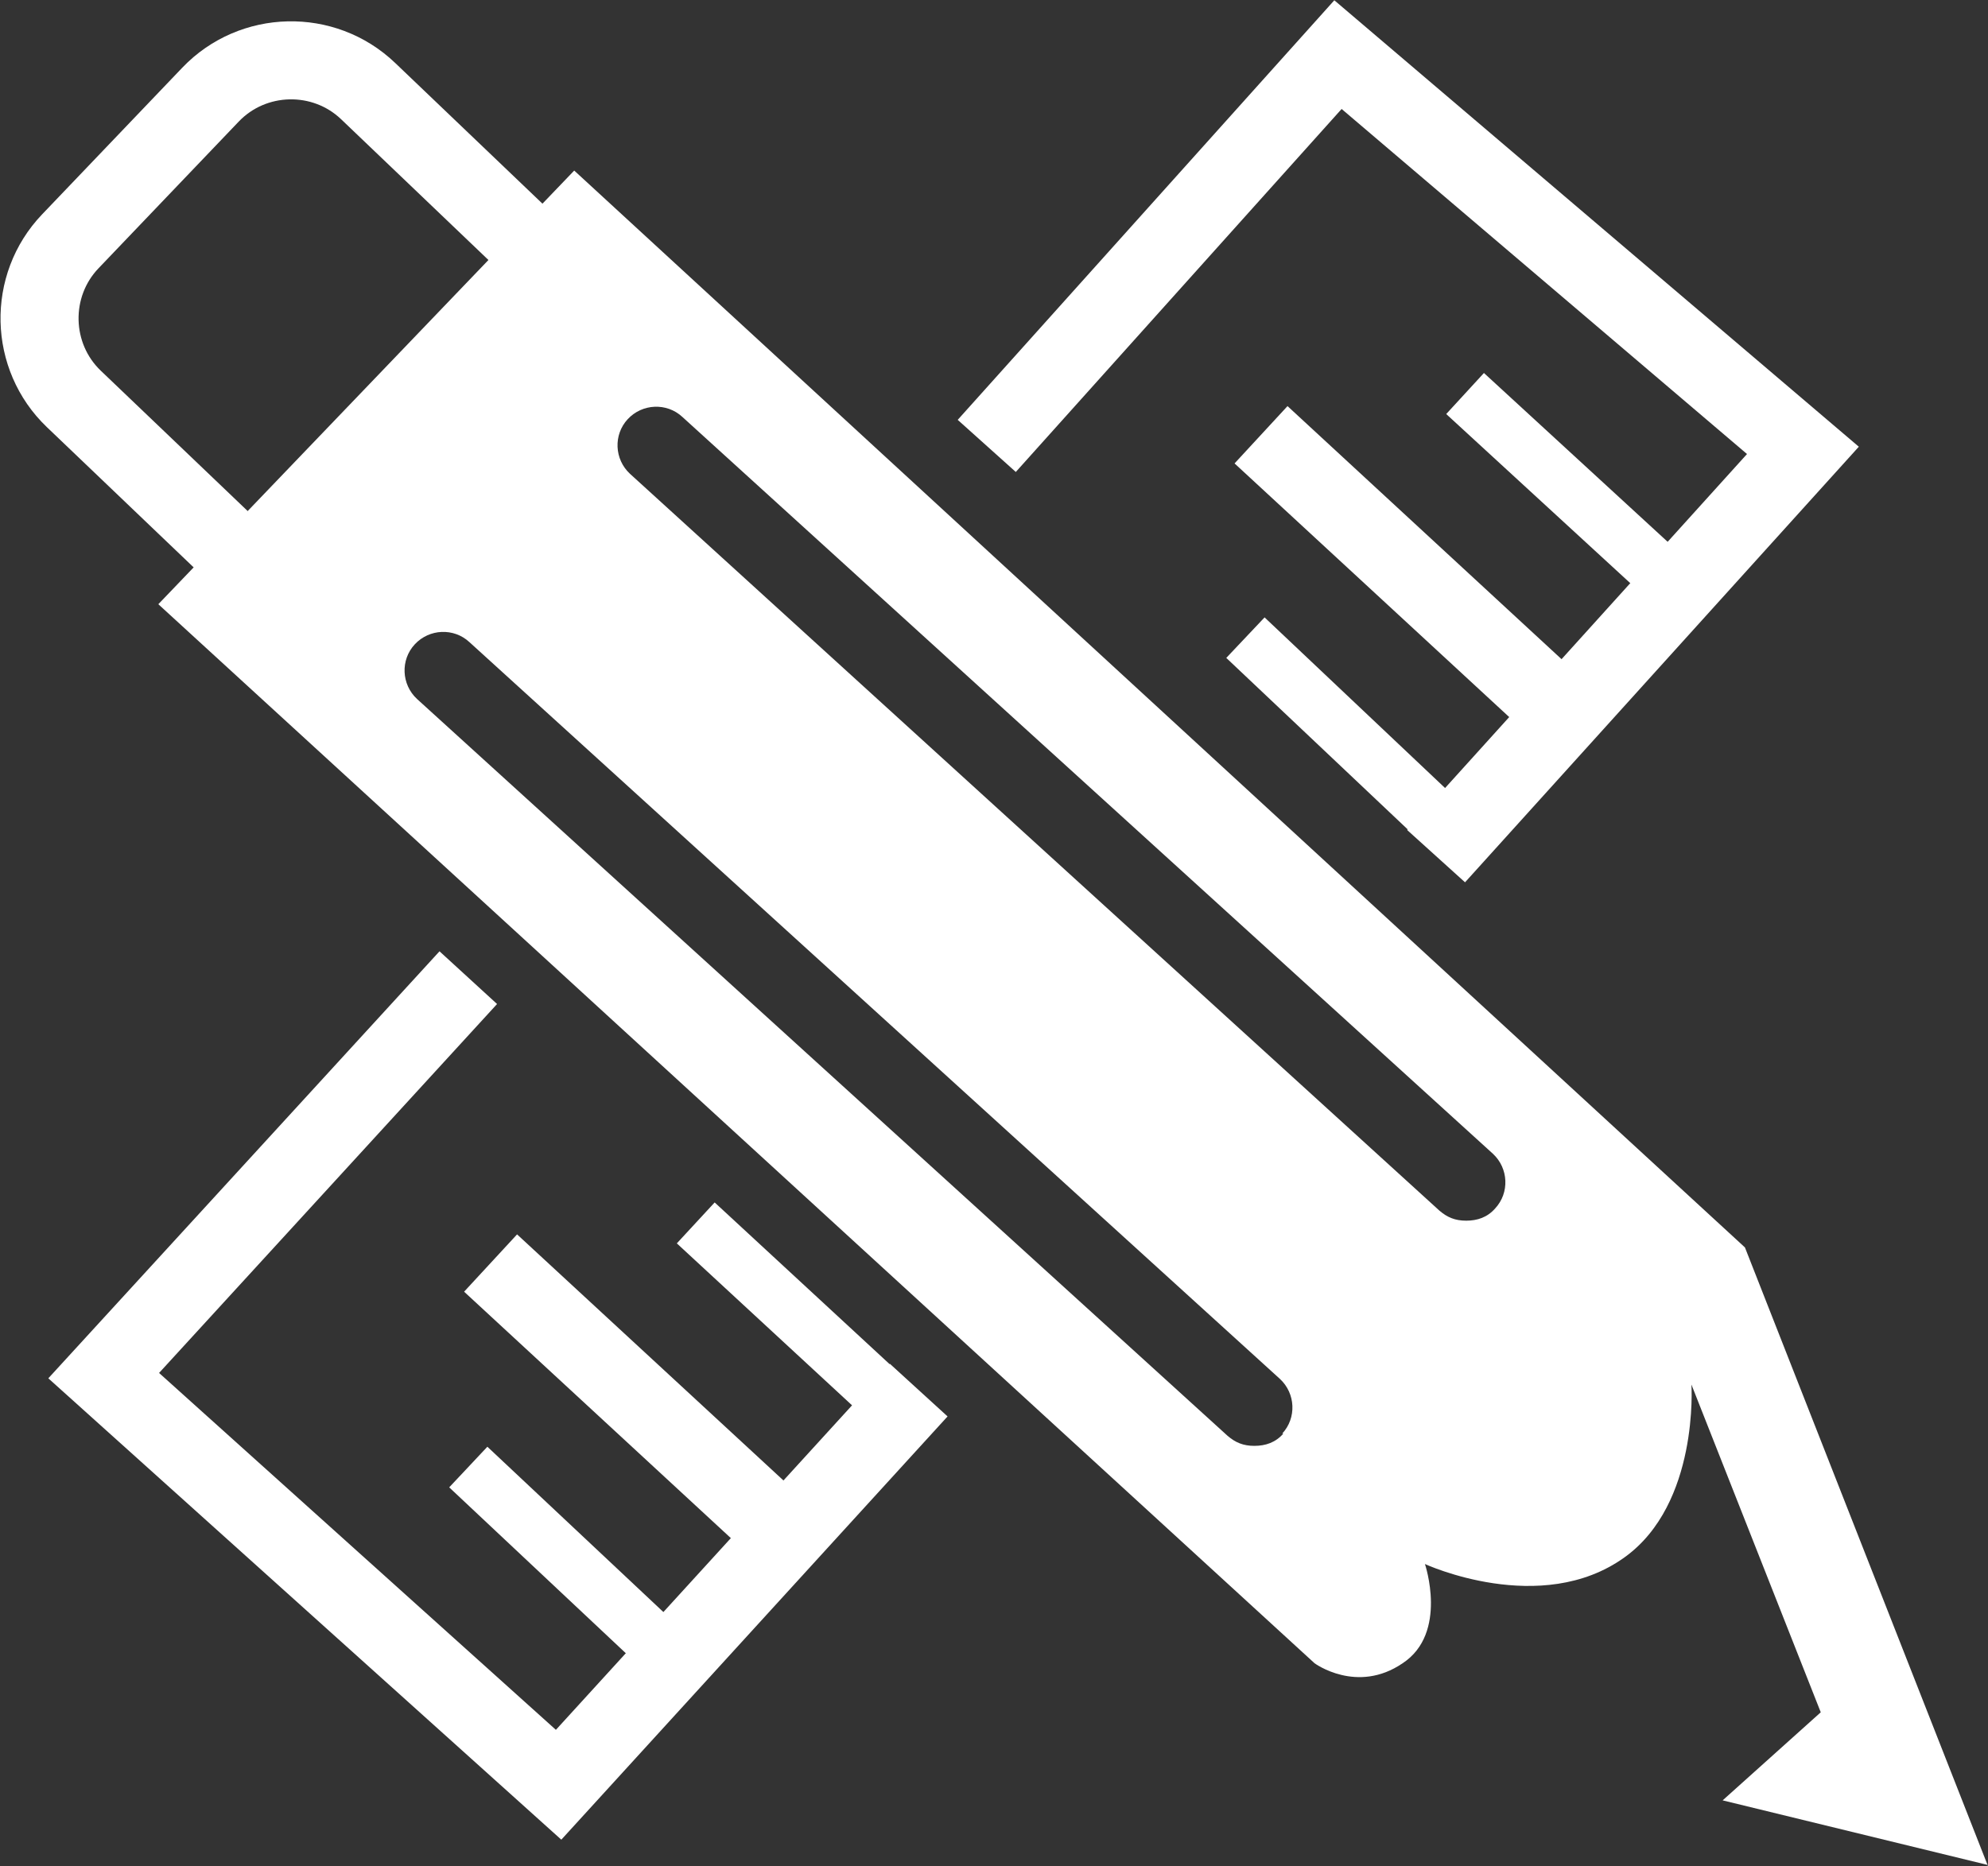
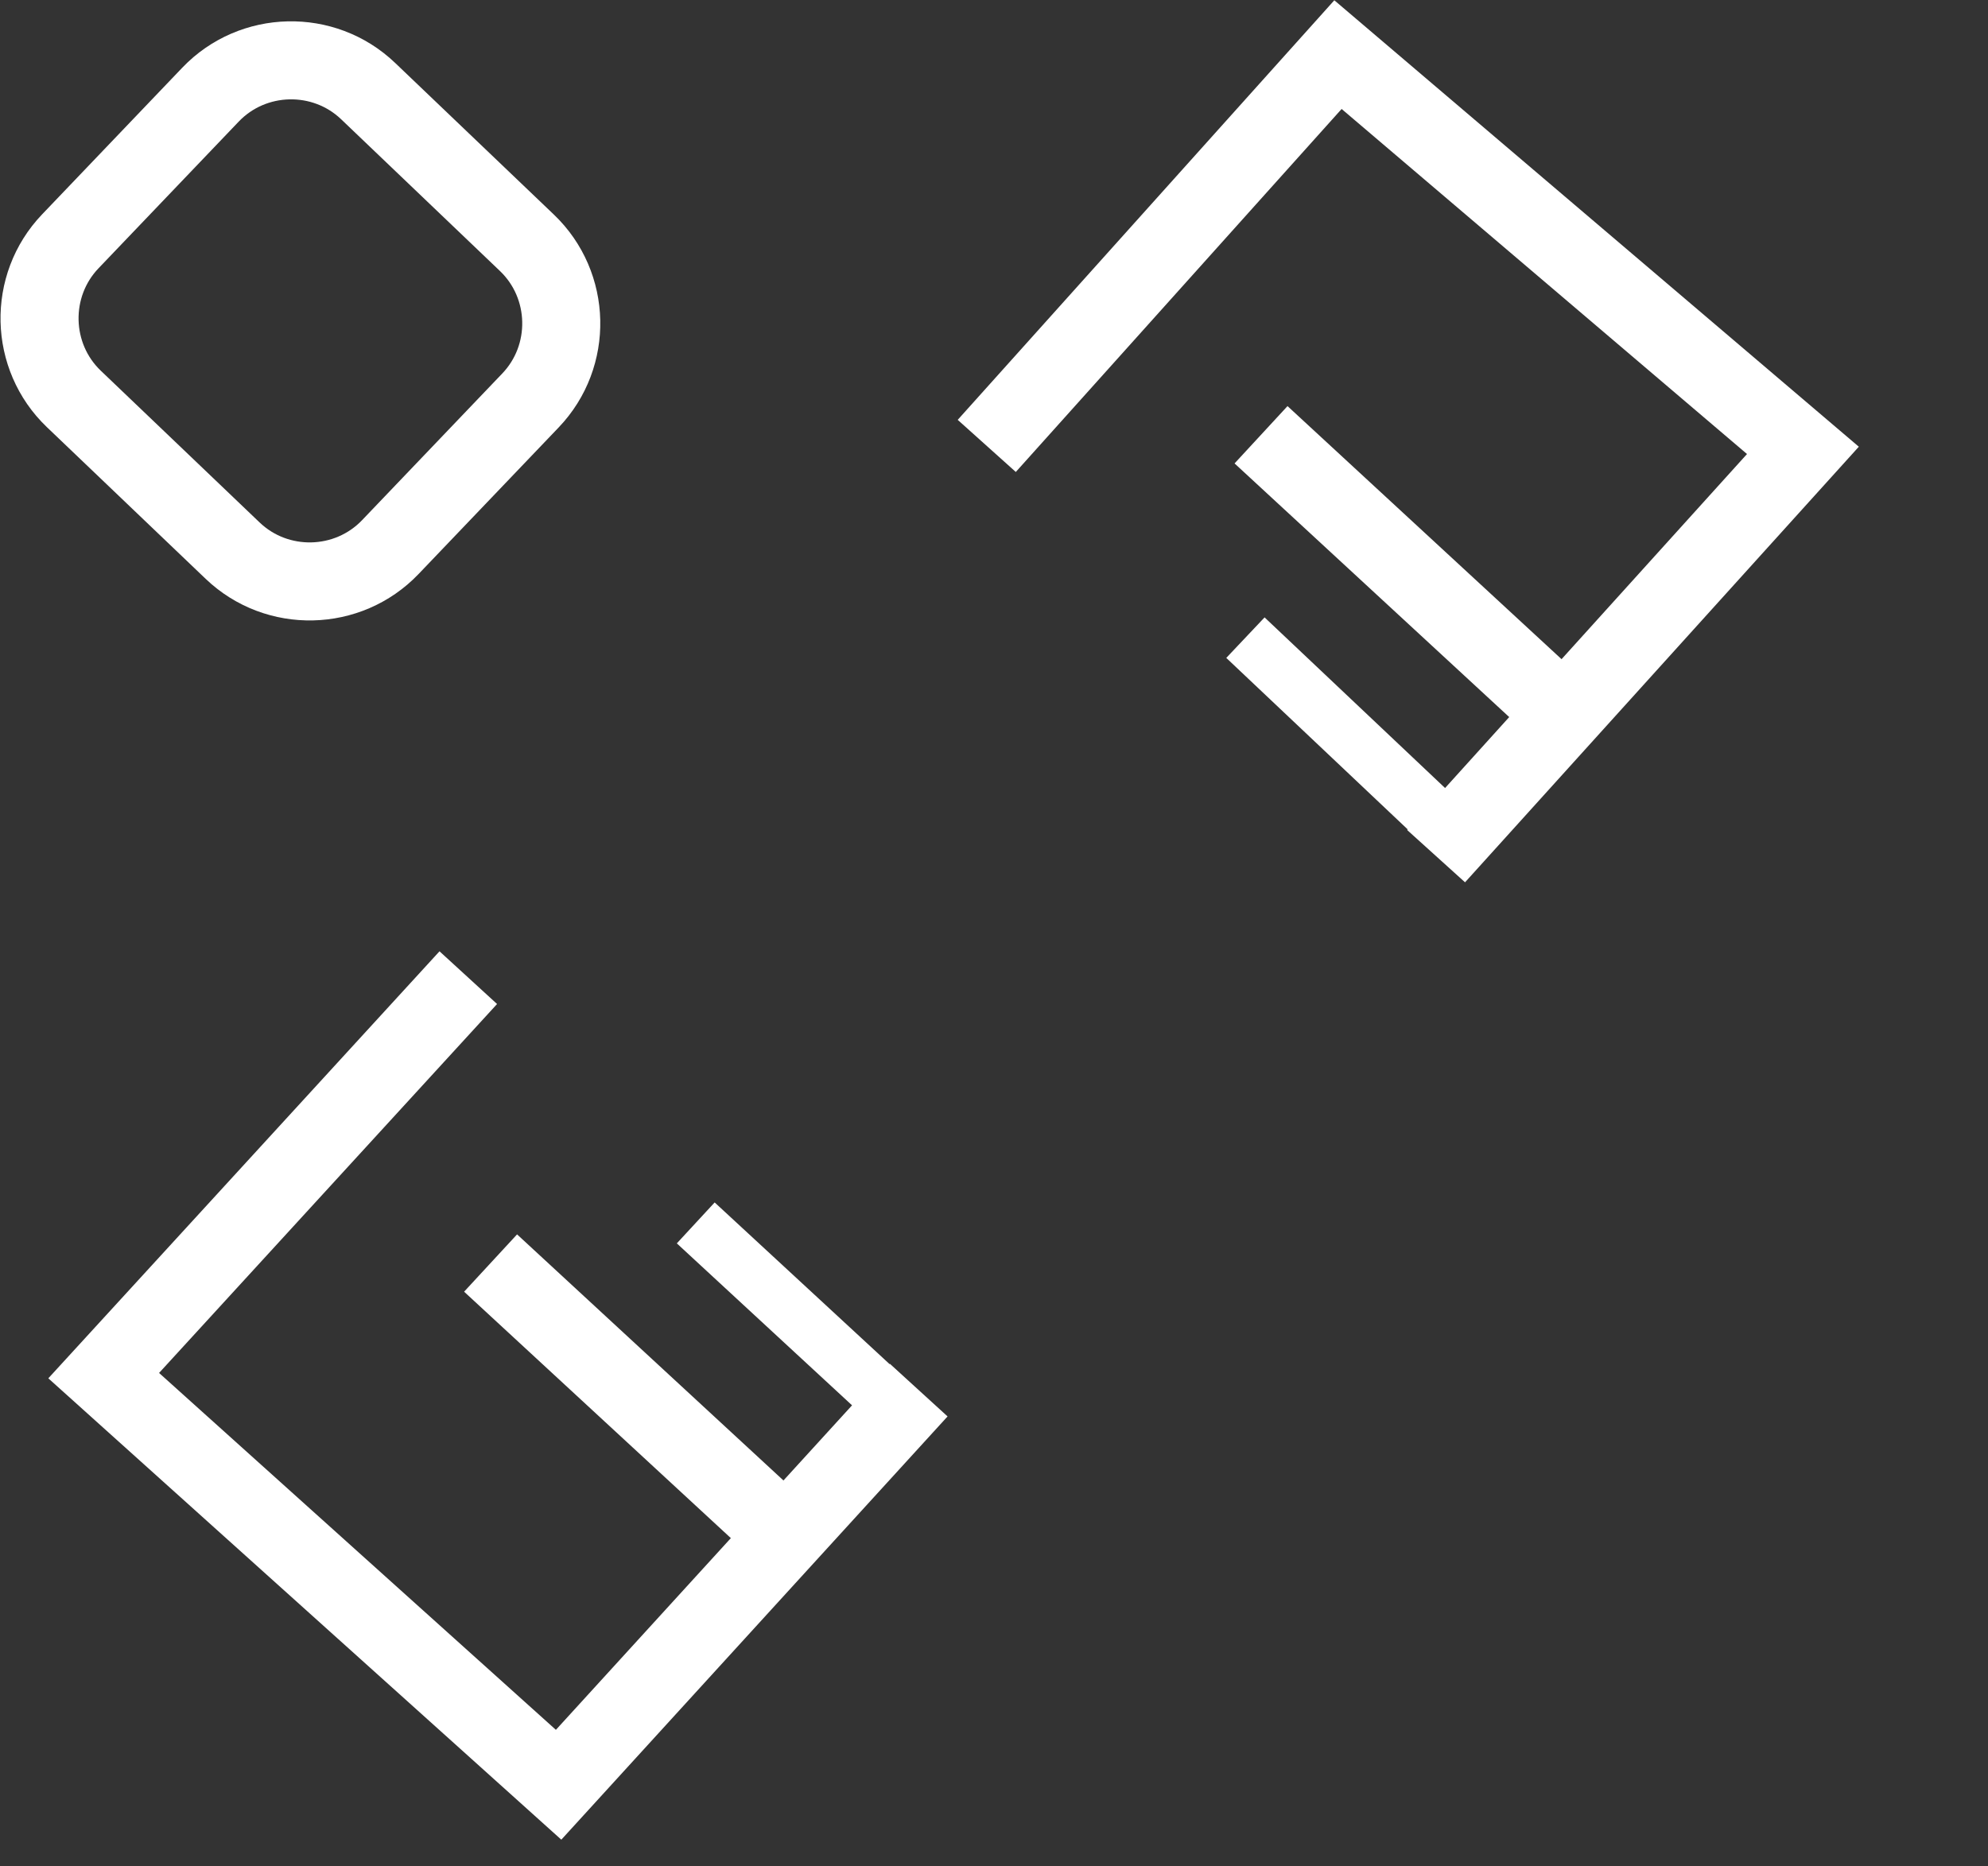
<svg xmlns="http://www.w3.org/2000/svg" version="1.1" viewBox="0 0 178.3 167.4">
  <rect x="0" y="0" width="178.3" height="167.4" fill="#333333" stroke="none" />
  <defs>
    <style>
      .cls-1 {
        stroke-linecap: round;
      }

      .cls-1, .cls-2, .cls-3 {
        fill: none;
        stroke: #fff;
        stroke-miterlimit: 10;
      }

      .cls-1, .cls-3 {
        stroke-width: 7px;
      }

      .cls-4 {
        fill: #fff;
      }

      .cls-2 {
        stroke-width: 5px;
      }

      .cls-5 {
        fill: #3f4143;
      }

      .cls-6 {
        display: none;
      }
    </style>
  </defs>
  <g>
    <g id="Ebene_2" class="cls-6">
-       <rect class="cls-5" x="-126.1" y="-74.4" width="908" height="591" />
-     </g>
+       </g>
    <g id="Ebene_1">
      <path class="cls-1" d="M17.8,9h18.2c5.5,0,10,4.5,10,10v19.7c0,5.5-4.5,10-10,10h-18.2c-5.5,0-10-4.5-10-10v-19.7c0-5.5,4.5-10,10-10Z" transform="translate(-12.5 28.3) rotate(-46.3)" />
-       <path class="cls-4" d="M178.3,167.4l-21.8-55.5L51.5,15.3,14.2,54.2l103.7,95s3.8,2.8,7.9,0c4.1-2.7,2-8.9,2-8.9,0,0,10.4,4.8,17.9-.6,6.7-4.8,6-15.5,6-15.5l11.6,29.4-8.8,7.9,23.8,5.8ZM115.1,128.6c-.7.8-1.6,1.1-2.6,1.1s-1.7-.3-2.4-.9L37.4,62.7c-1.4-1.3-1.5-3.5-.2-4.9,1.3-1.4,3.5-1.5,4.9-.2l72.7,66.1c1.4,1.3,1.5,3.5.2,4.9ZM134.1,108.4c-.7.8-1.6,1.1-2.6,1.1s-1.7-.3-2.4-.9L56.5,42.5c-1.4-1.3-1.5-3.5-.2-4.9,1.3-1.4,3.5-1.5,4.9-.2l72.7,66.1c1.4,1.3,1.5,3.5.2,4.9Z" />
      <polyline class="cls-3" points="42 87.7 9.3 123.4 50.1 160.1 82.4 124.7" />
      <polyline class="cls-3" points="128.8 76.8 161.7 40.4 120 4.9 88.5 40" />
      <line class="cls-3" x1="44" y1="113.3" x2="70.3" y2="137.6" />
-       <line class="cls-2" x1="42" y1="131.6" x2="58.5" y2="147.1" />
      <line class="cls-2" x1="62.4" y1="109.7" x2="79.6" y2="125.6" />
      <line class="cls-3" x1="113.1" y1="39" x2="139.3" y2="63.2" />
      <line class="cls-2" x1="111.7" y1="57.2" x2="128.2" y2="72.8" />
-       <line class="cls-2" x1="131.4" y1="35.3" x2="148.7" y2="51.2" />
    </g>
  </g>
</svg>